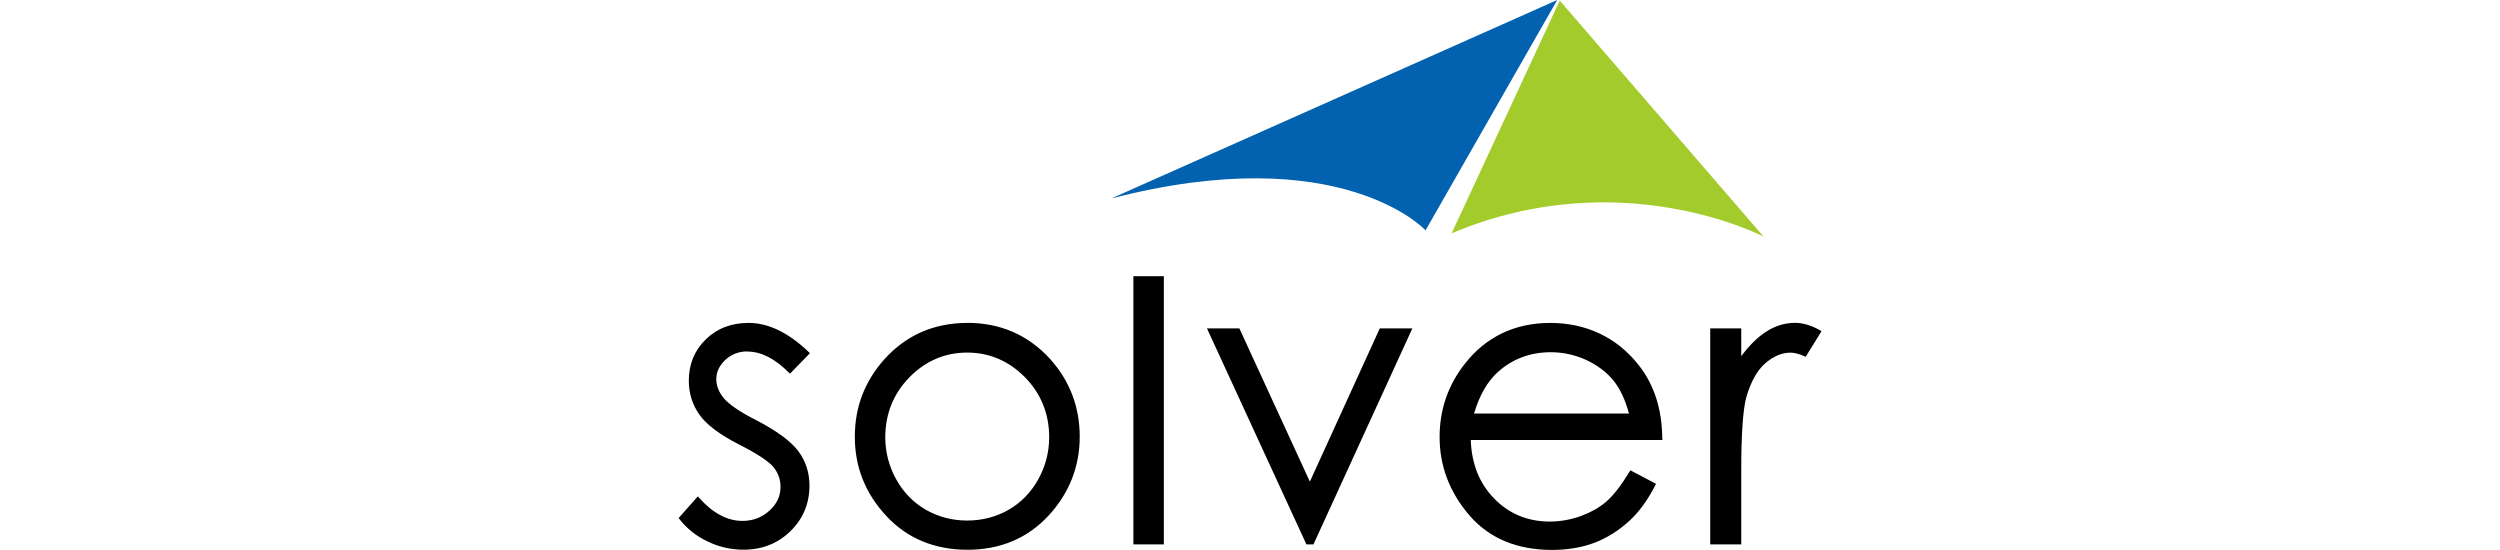
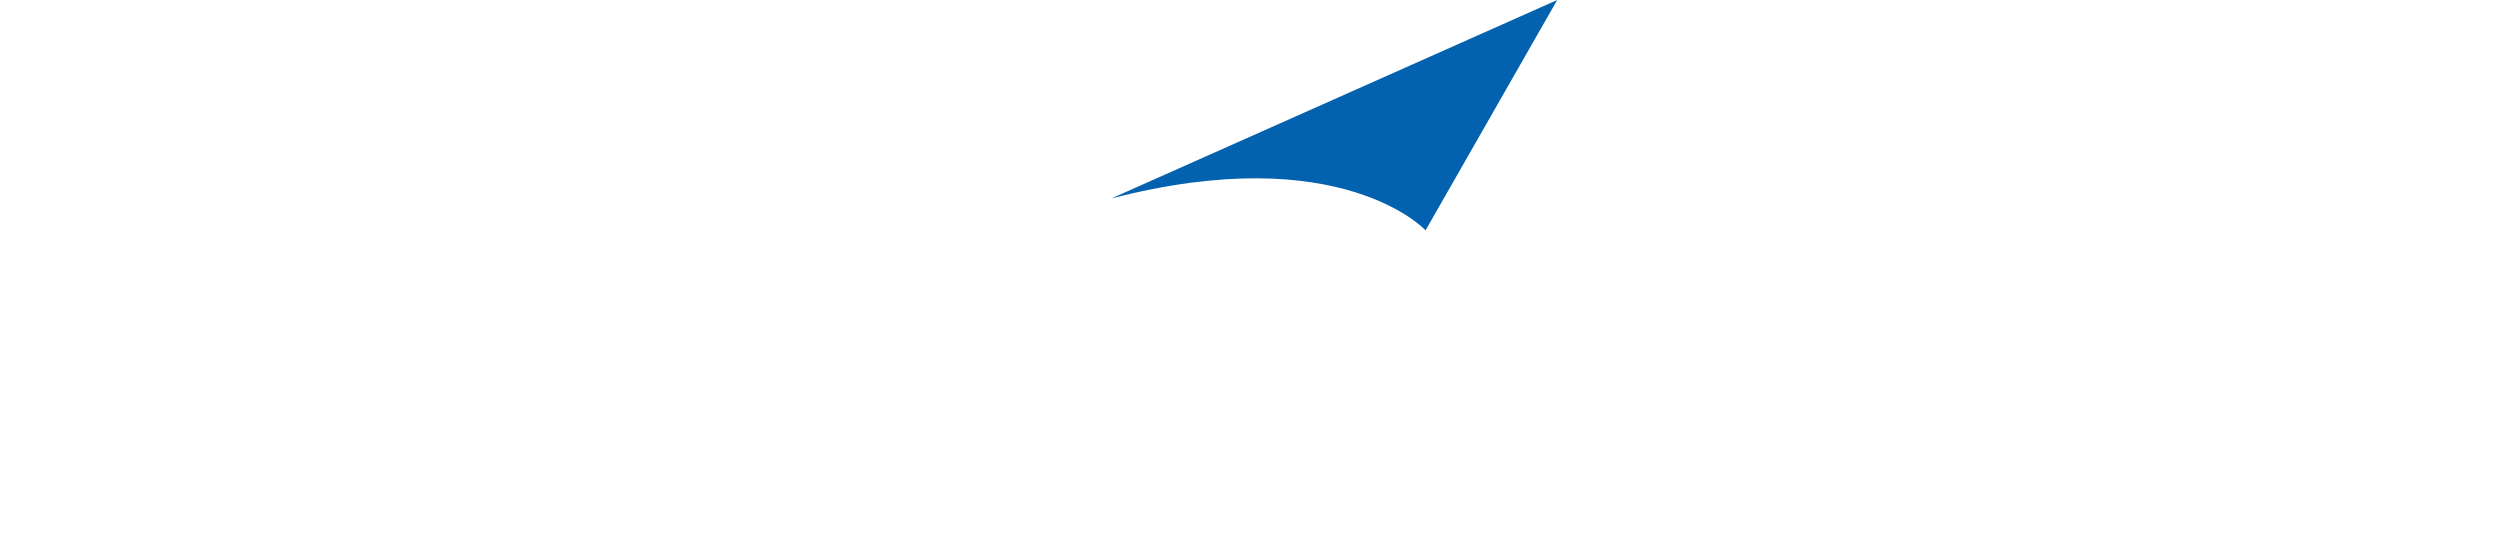
<svg xmlns="http://www.w3.org/2000/svg" id="TEMPLATE" width="345.6" height="76.02" viewBox="0 0 345.6 76.02">
  <defs>
    <style>.cls-1{fill:#0362af;}.cls-2{fill:#a2cb2b;}</style>
  </defs>
-   <path d="M103.31,48.58c-1.16,0-2.19.39-3.03,1.16-.84.79-1.26,1.66-1.26,2.69,0,.9.34,1.76,1.03,2.61.71.84,2.21,1.9,4.5,3.05,2.84,1.47,4.79,2.92,5.82,4.29,1.03,1.4,1.53,3,1.53,4.74,0,2.48-.87,4.58-2.61,6.29s-3.92,2.58-6.5,2.58c-1.71,0-3.4-.37-4.95-1.13-1.58-.74-2.9-1.79-3.92-3.11l-.11-.13,2.66-3,.16.18c1.9,2.13,3.9,3.21,6,3.21,1.45,0,2.71-.47,3.74-1.42,1.03-.92,1.53-2.03,1.53-3.29,0-1.03-.34-1.95-1-2.76-.68-.79-2.26-1.84-4.71-3.08-2.69-1.37-4.53-2.76-5.5-4.13s-1.47-2.95-1.47-4.69c0-2.29.79-4.21,2.34-5.71,1.55-1.53,3.55-2.29,5.92-2.29,2.76,0,5.56,1.37,8.32,4.03l.16.16-2.74,2.82-.16-.13c-1.92-1.95-3.87-2.92-5.74-2.92M133.7,48.74c-3.08,0-5.77,1.16-7.98,3.42s-3.34,5.06-3.34,8.29c0,2.08.53,4.06,1.53,5.85,1,1.79,2.4,3.21,4.11,4.19,1.71.97,3.63,1.47,5.69,1.47s3.98-.5,5.69-1.47,3.11-2.4,4.11-4.19,1.53-3.77,1.53-5.85c0-3.24-1.13-6.03-3.34-8.29-2.24-2.26-4.92-3.42-7.98-3.42M133.72,44.63c4.58,0,8.43,1.69,11.43,4.98,2.74,3.03,4.11,6.66,4.11,10.77s-1.45,7.82-4.34,10.93-6.66,4.69-11.19,4.69-8.35-1.58-11.22-4.69c-2.9-3.11-4.34-6.77-4.34-10.93s1.4-7.72,4.11-10.74c3-3.32,6.85-5,11.45-5M156.68,75.26h4.21v-37.08h-4.21v37.08ZM181.07,66.57l-9.74-21.17h-4.48l13.75,29.86h.97l13.54-29.57.13-.29h-4.5l-9.66,21.17ZM225.18,57.14c-.5-1.87-1.21-3.37-2.11-4.5-.95-1.18-2.21-2.13-3.77-2.87-1.55-.71-3.21-1.08-4.92-1.08-2.82,0-5.29.92-7.32,2.74-1.42,1.29-2.55,3.21-3.29,5.74h21.41v-.03ZM229.84,60.83h-26.52c.11,3.27,1.18,5.98,3.21,8.06,2.05,2.13,4.66,3.21,7.69,3.21,1.47,0,2.92-.26,4.32-.76,1.4-.53,2.58-1.18,3.55-2.03s2.05-2.24,3.19-4.13l.11-.16,3.55,1.87-.11.18c-1.05,2.08-2.29,3.77-3.69,5.03-1.4,1.26-2.98,2.26-4.69,2.92-1.74.66-3.71,1-5.9,1-4.85,0-8.69-1.61-11.43-4.79-2.74-3.19-4.11-6.82-4.11-10.82,0-3.77,1.16-7.16,3.48-10.11,2.92-3.74,6.93-5.66,11.82-5.66s9.16,1.95,12.19,5.79c2.16,2.71,3.27,6.14,3.29,10.19l.03.21ZM251.61,45.66c-1.21-.68-2.37-1.03-3.45-1.03-1.42,0-2.82.42-4.11,1.29-1.16.76-2.26,1.87-3.34,3.32v-3.84h-4.29v29.86h4.29v-10.16c0-5.06.24-8.45.68-10.11.61-2.13,1.47-3.74,2.61-4.74s2.32-1.5,3.53-1.5c.5,0,1.16.16,1.92.5l.16.08,2.19-3.53-.18-.13Z" />
-   <path class="cls-2" d="M215.62.08l28.18,32.63s-19.75-10.35-43.13-.45L215.62.08Z" />
-   <path class="cls-1" d="M215.27,0l-18.2,31.84s-11.67-12.64-43.45-4.4L215.27,0Z" />
+   <path class="cls-1" d="M215.27,0l-18.2,31.84s-11.67-12.64-43.45-4.4Z" />
</svg>